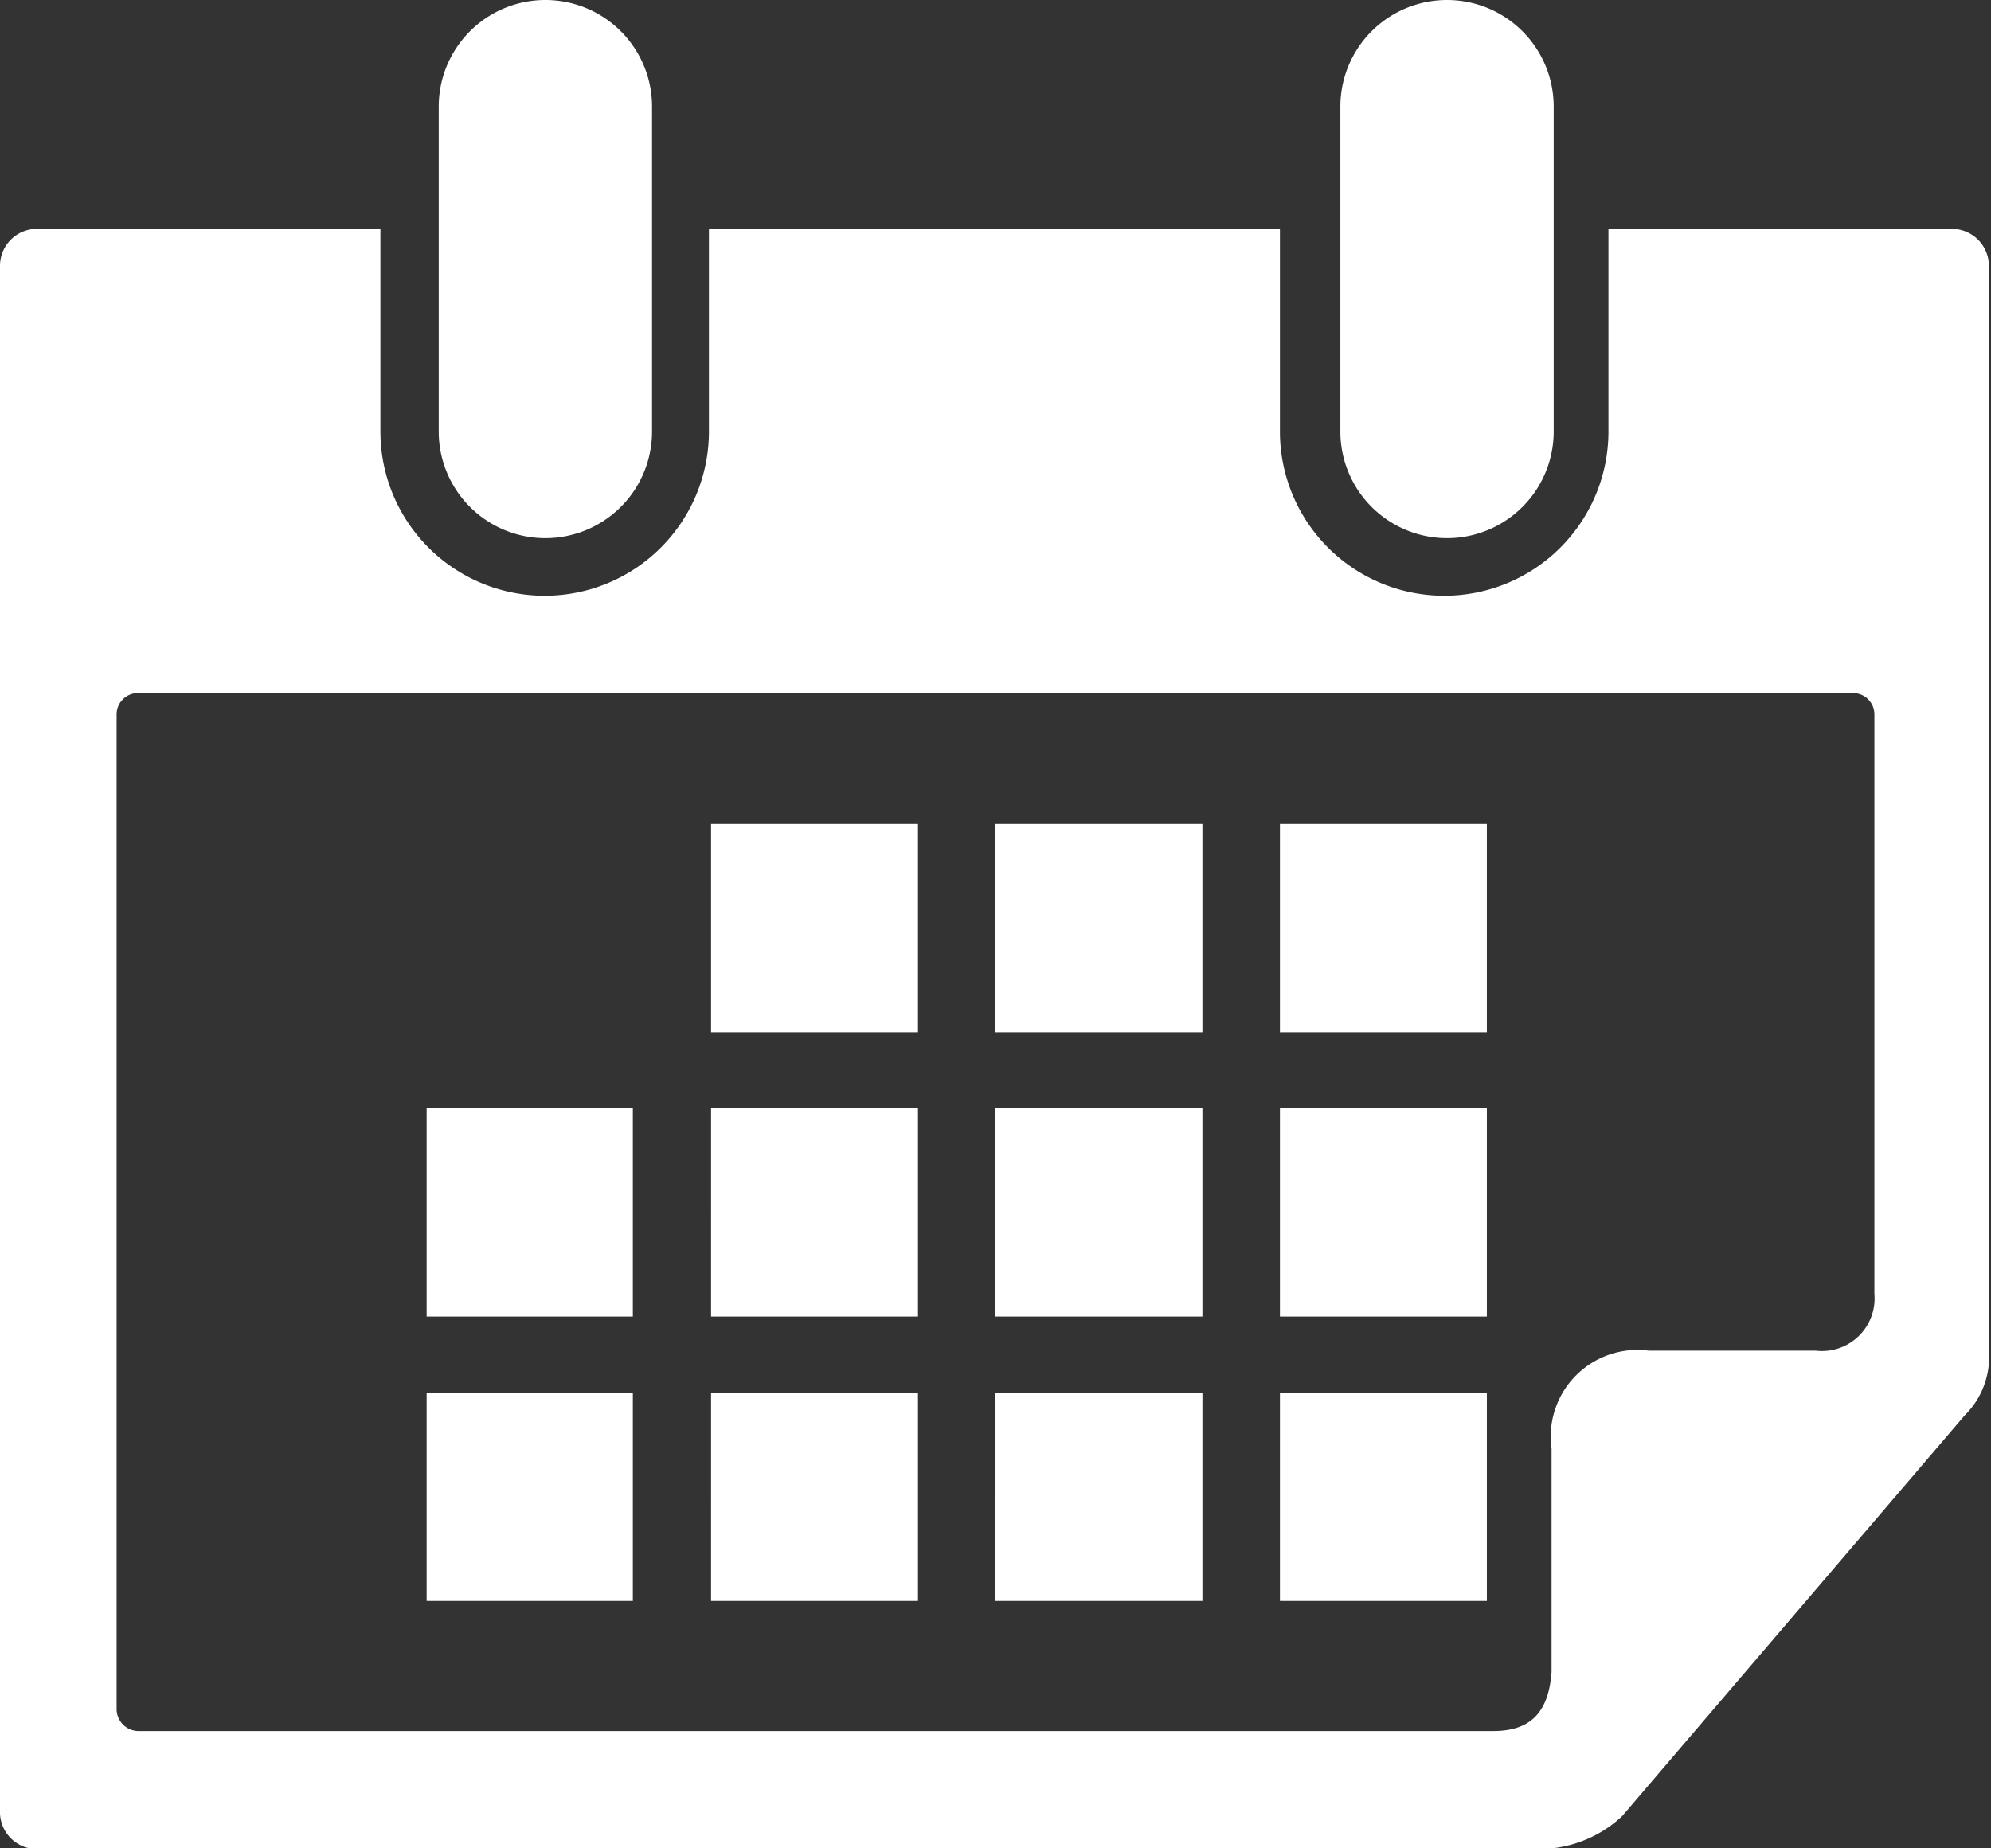
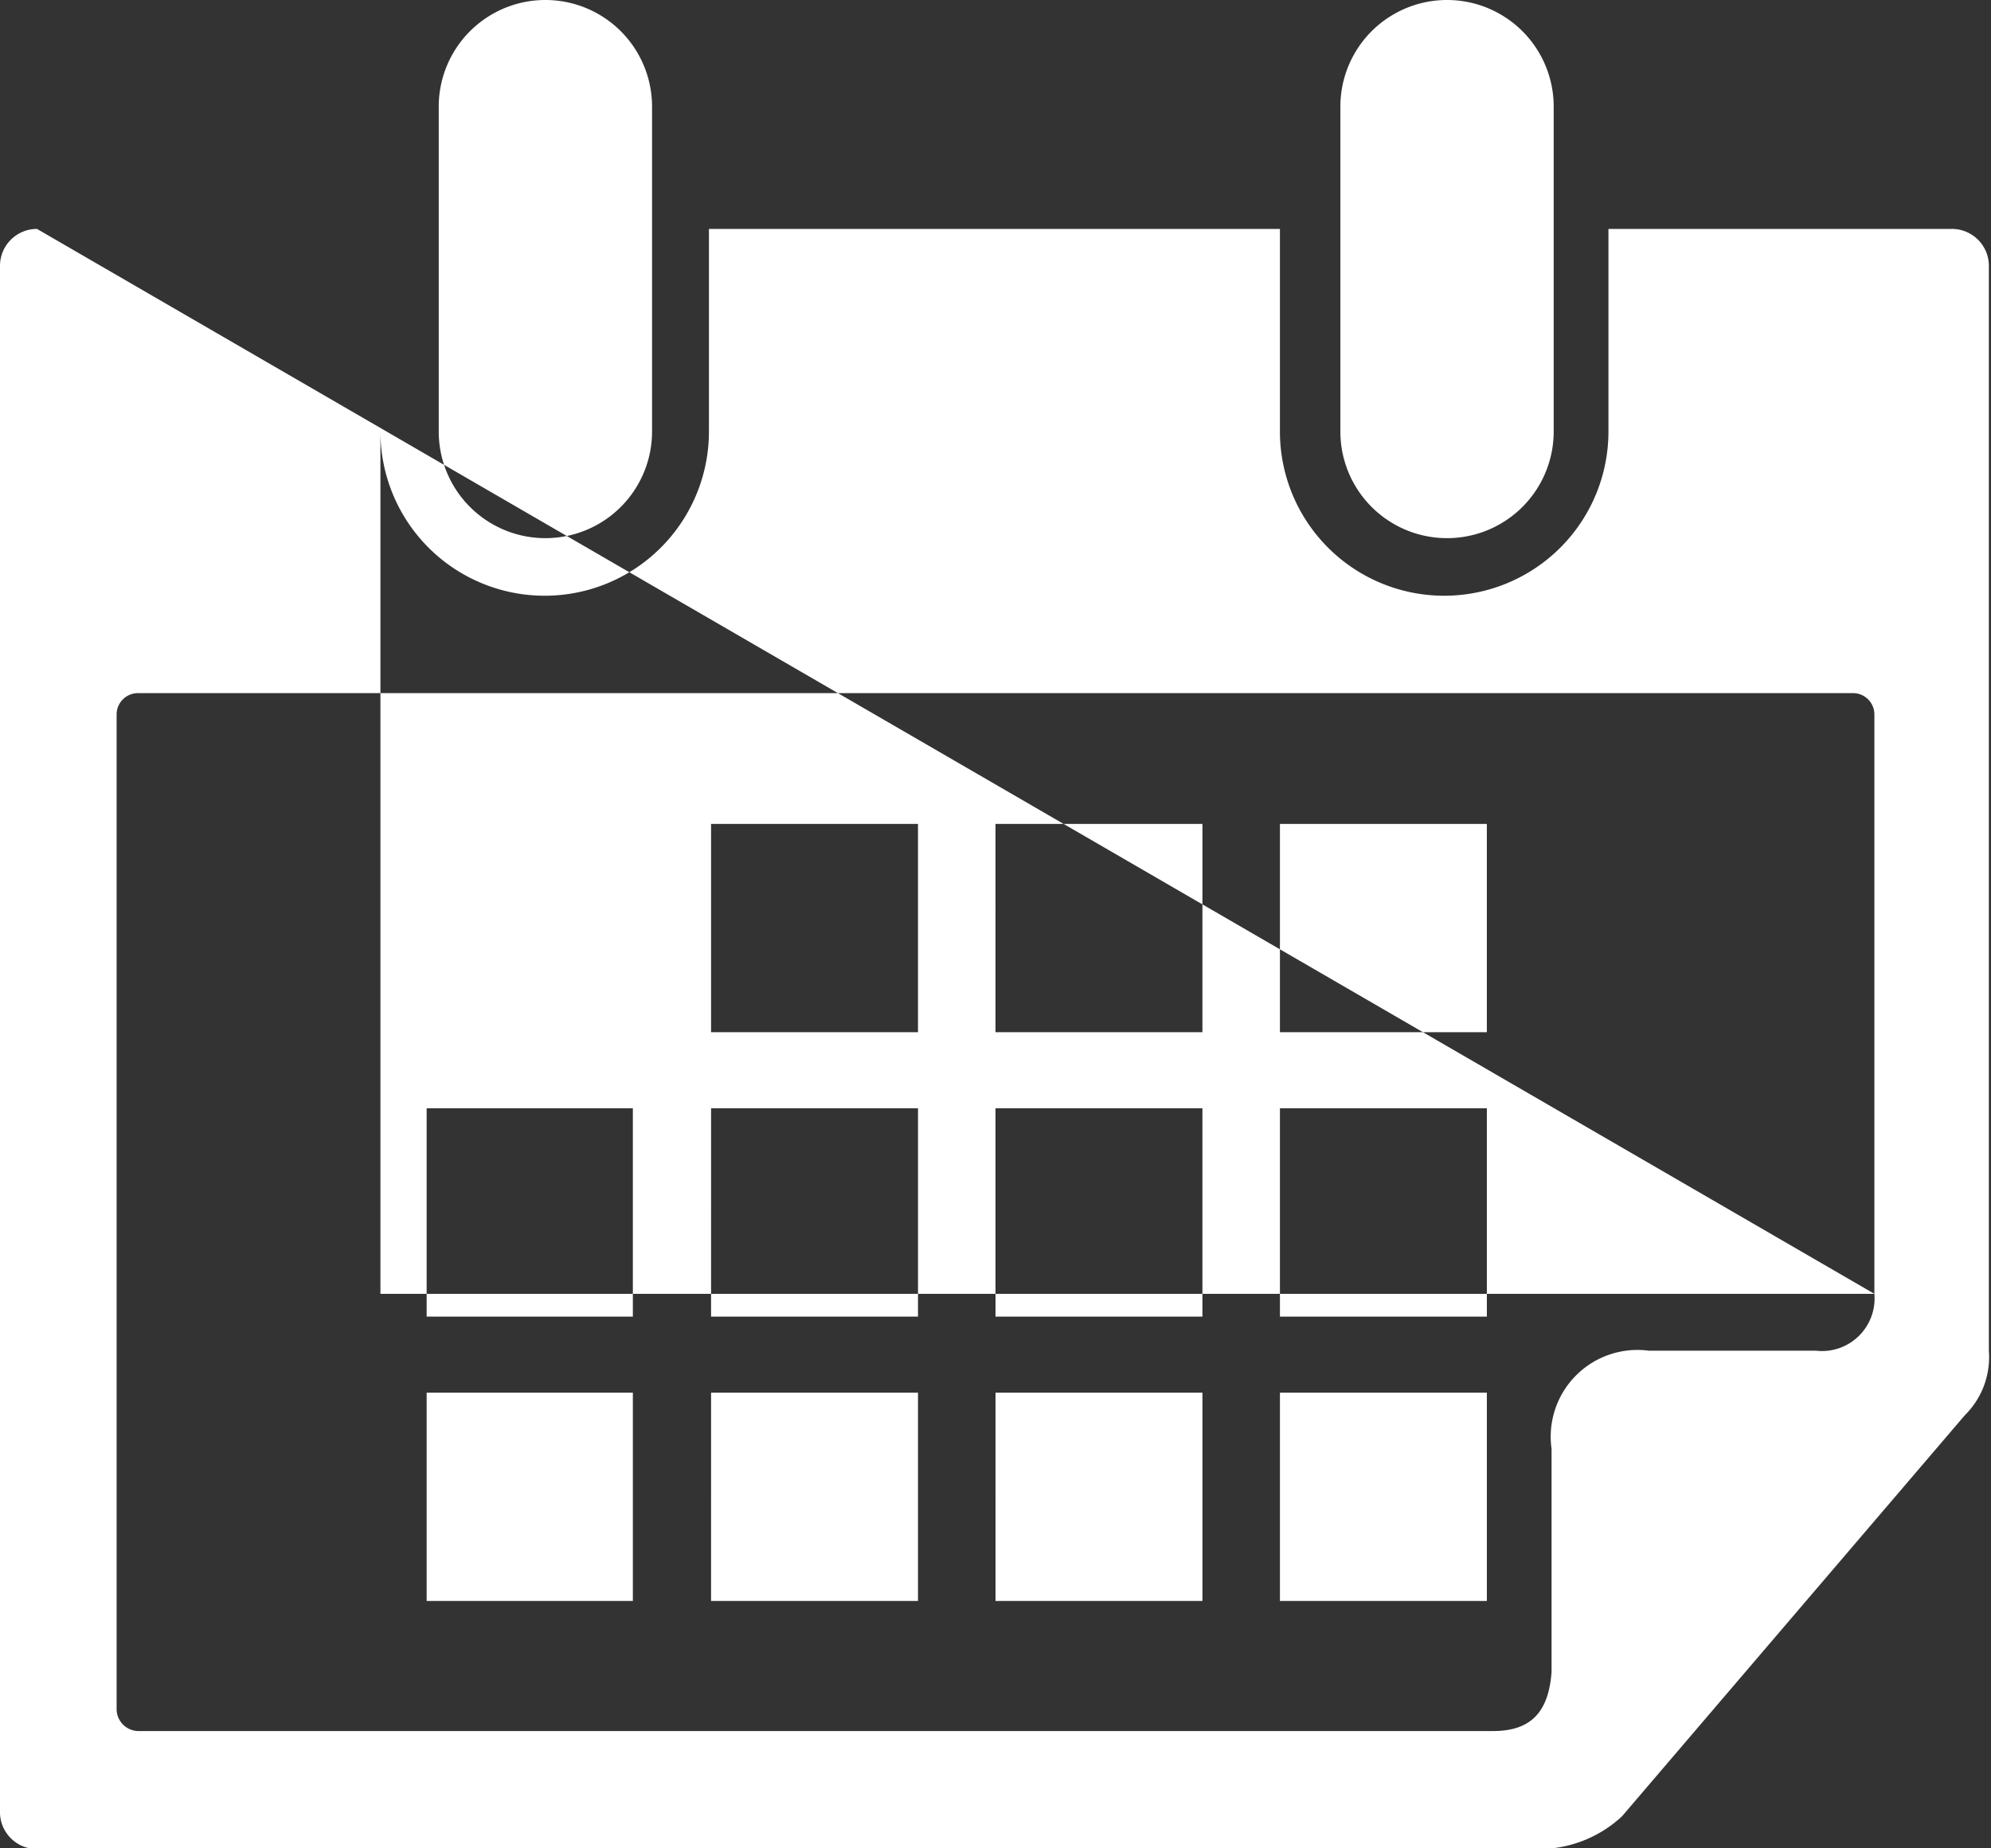
<svg xmlns="http://www.w3.org/2000/svg" viewBox="0 0 28 26">
  <rect x="0" y="0" width="28" height="26" fill="#333333" stroke="none" />
  <defs>
    <style>.cls-1{fill:#fff;fill-rule:evenodd;}</style>
  </defs>
  <title>kalender</title>
  <g id="Ebene_2" data-name="Ebene 2">
    <g id="Ebene_1-2" data-name="Ebene 1">
-       <path class="cls-1" d="M26.36,18.2V10.05a.3.3,0,0,0-.3-.3H1.94a.3.3,0,0,0-.3.3v14a.31.31,0,0,0,.3.3H21c.55,0,.78-.29.82-.83V20.38A1.22,1.22,0,0,1,23.19,19h2.35A.74.74,0,0,0,26.36,18.2ZM.52,3.22H5.35V6.07a2.31,2.31,0,1,0,4.62,0V3.22H18V6.07a2.31,2.31,0,1,0,4.62,0V3.22h4.83a.52.52,0,0,1,.52.53V19a1.15,1.15,0,0,1-.34.91l-4.82,5.64a1.72,1.72,0,0,1-1.19.46H.52A.52.52,0,0,1,0,25.47V3.75A.52.52,0,0,1,.52,3.22ZM14,15.59h2.91v2.93H14Zm4-4h2.91v2.93H18Zm-8,0h2.91v2.93H10Zm4,0h2.91v2.93H14Zm-8,4H8.9v2.93H6Zm4,0h2.91v2.93H10Zm-4,4H8.9v2.93H6Zm4,0h2.91v2.93H10Zm4,0h2.91v2.93H14Zm4-4h2.91v2.93H18Zm0,4h2.91v2.93H18ZM18.85,1.5a1.49,1.49,0,1,1,3,0V6.07a1.49,1.49,0,1,1-3,0ZM6.17,1.5a1.49,1.49,0,1,1,3,0V6.07a1.49,1.49,0,1,1-3,0Z" />
+       <path class="cls-1" d="M26.36,18.2V10.05a.3.3,0,0,0-.3-.3H1.94a.3.3,0,0,0-.3.3v14a.31.31,0,0,0,.3.3H21c.55,0,.78-.29.82-.83V20.38A1.22,1.22,0,0,1,23.19,19h2.35A.74.74,0,0,0,26.36,18.2ZH5.35V6.07a2.31,2.31,0,1,0,4.62,0V3.22H18V6.07a2.31,2.31,0,1,0,4.62,0V3.22h4.83a.52.52,0,0,1,.52.53V19a1.15,1.15,0,0,1-.34.91l-4.82,5.64a1.72,1.72,0,0,1-1.19.46H.52A.52.52,0,0,1,0,25.47V3.75A.52.52,0,0,1,.52,3.22ZM14,15.59h2.91v2.93H14Zm4-4h2.91v2.93H18Zm-8,0h2.91v2.93H10Zm4,0h2.91v2.93H14Zm-8,4H8.9v2.93H6Zm4,0h2.91v2.93H10Zm-4,4H8.9v2.93H6Zm4,0h2.91v2.93H10Zm4,0h2.91v2.93H14Zm4-4h2.91v2.93H18Zm0,4h2.91v2.93H18ZM18.85,1.5a1.49,1.49,0,1,1,3,0V6.07a1.49,1.49,0,1,1-3,0ZM6.17,1.5a1.49,1.49,0,1,1,3,0V6.07a1.49,1.49,0,1,1-3,0Z" />
    </g>
  </g>
</svg>